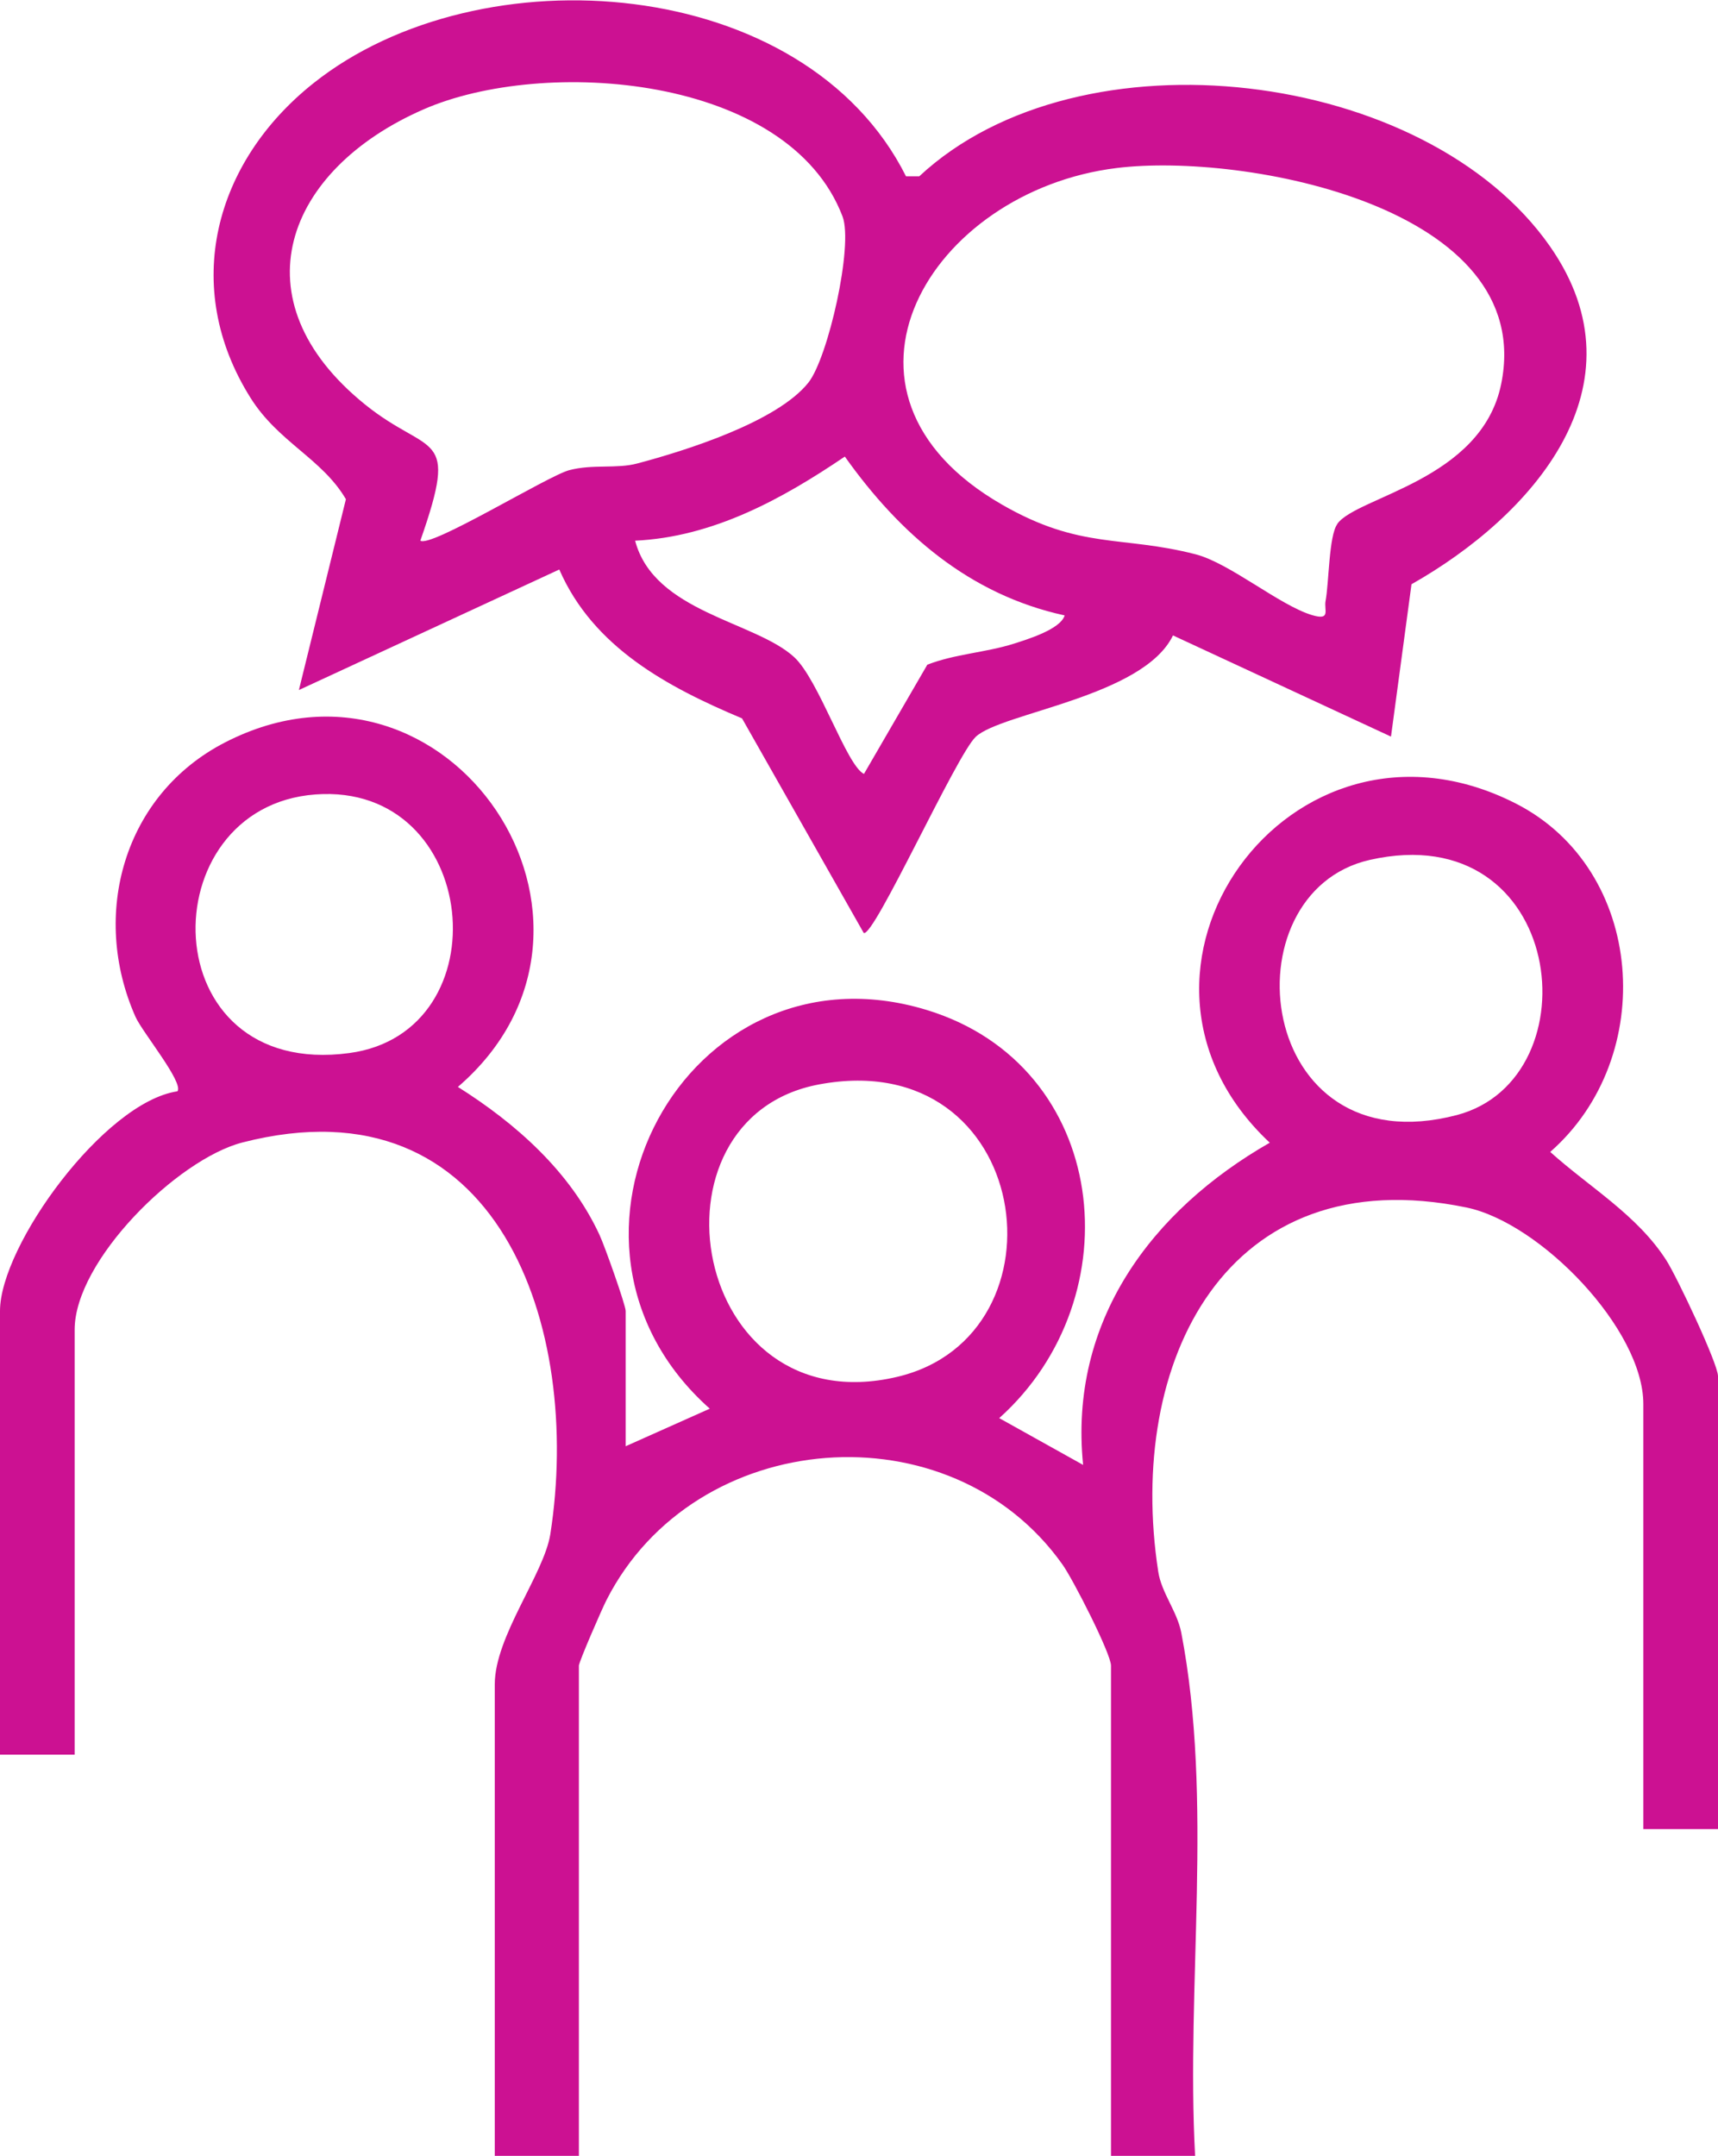
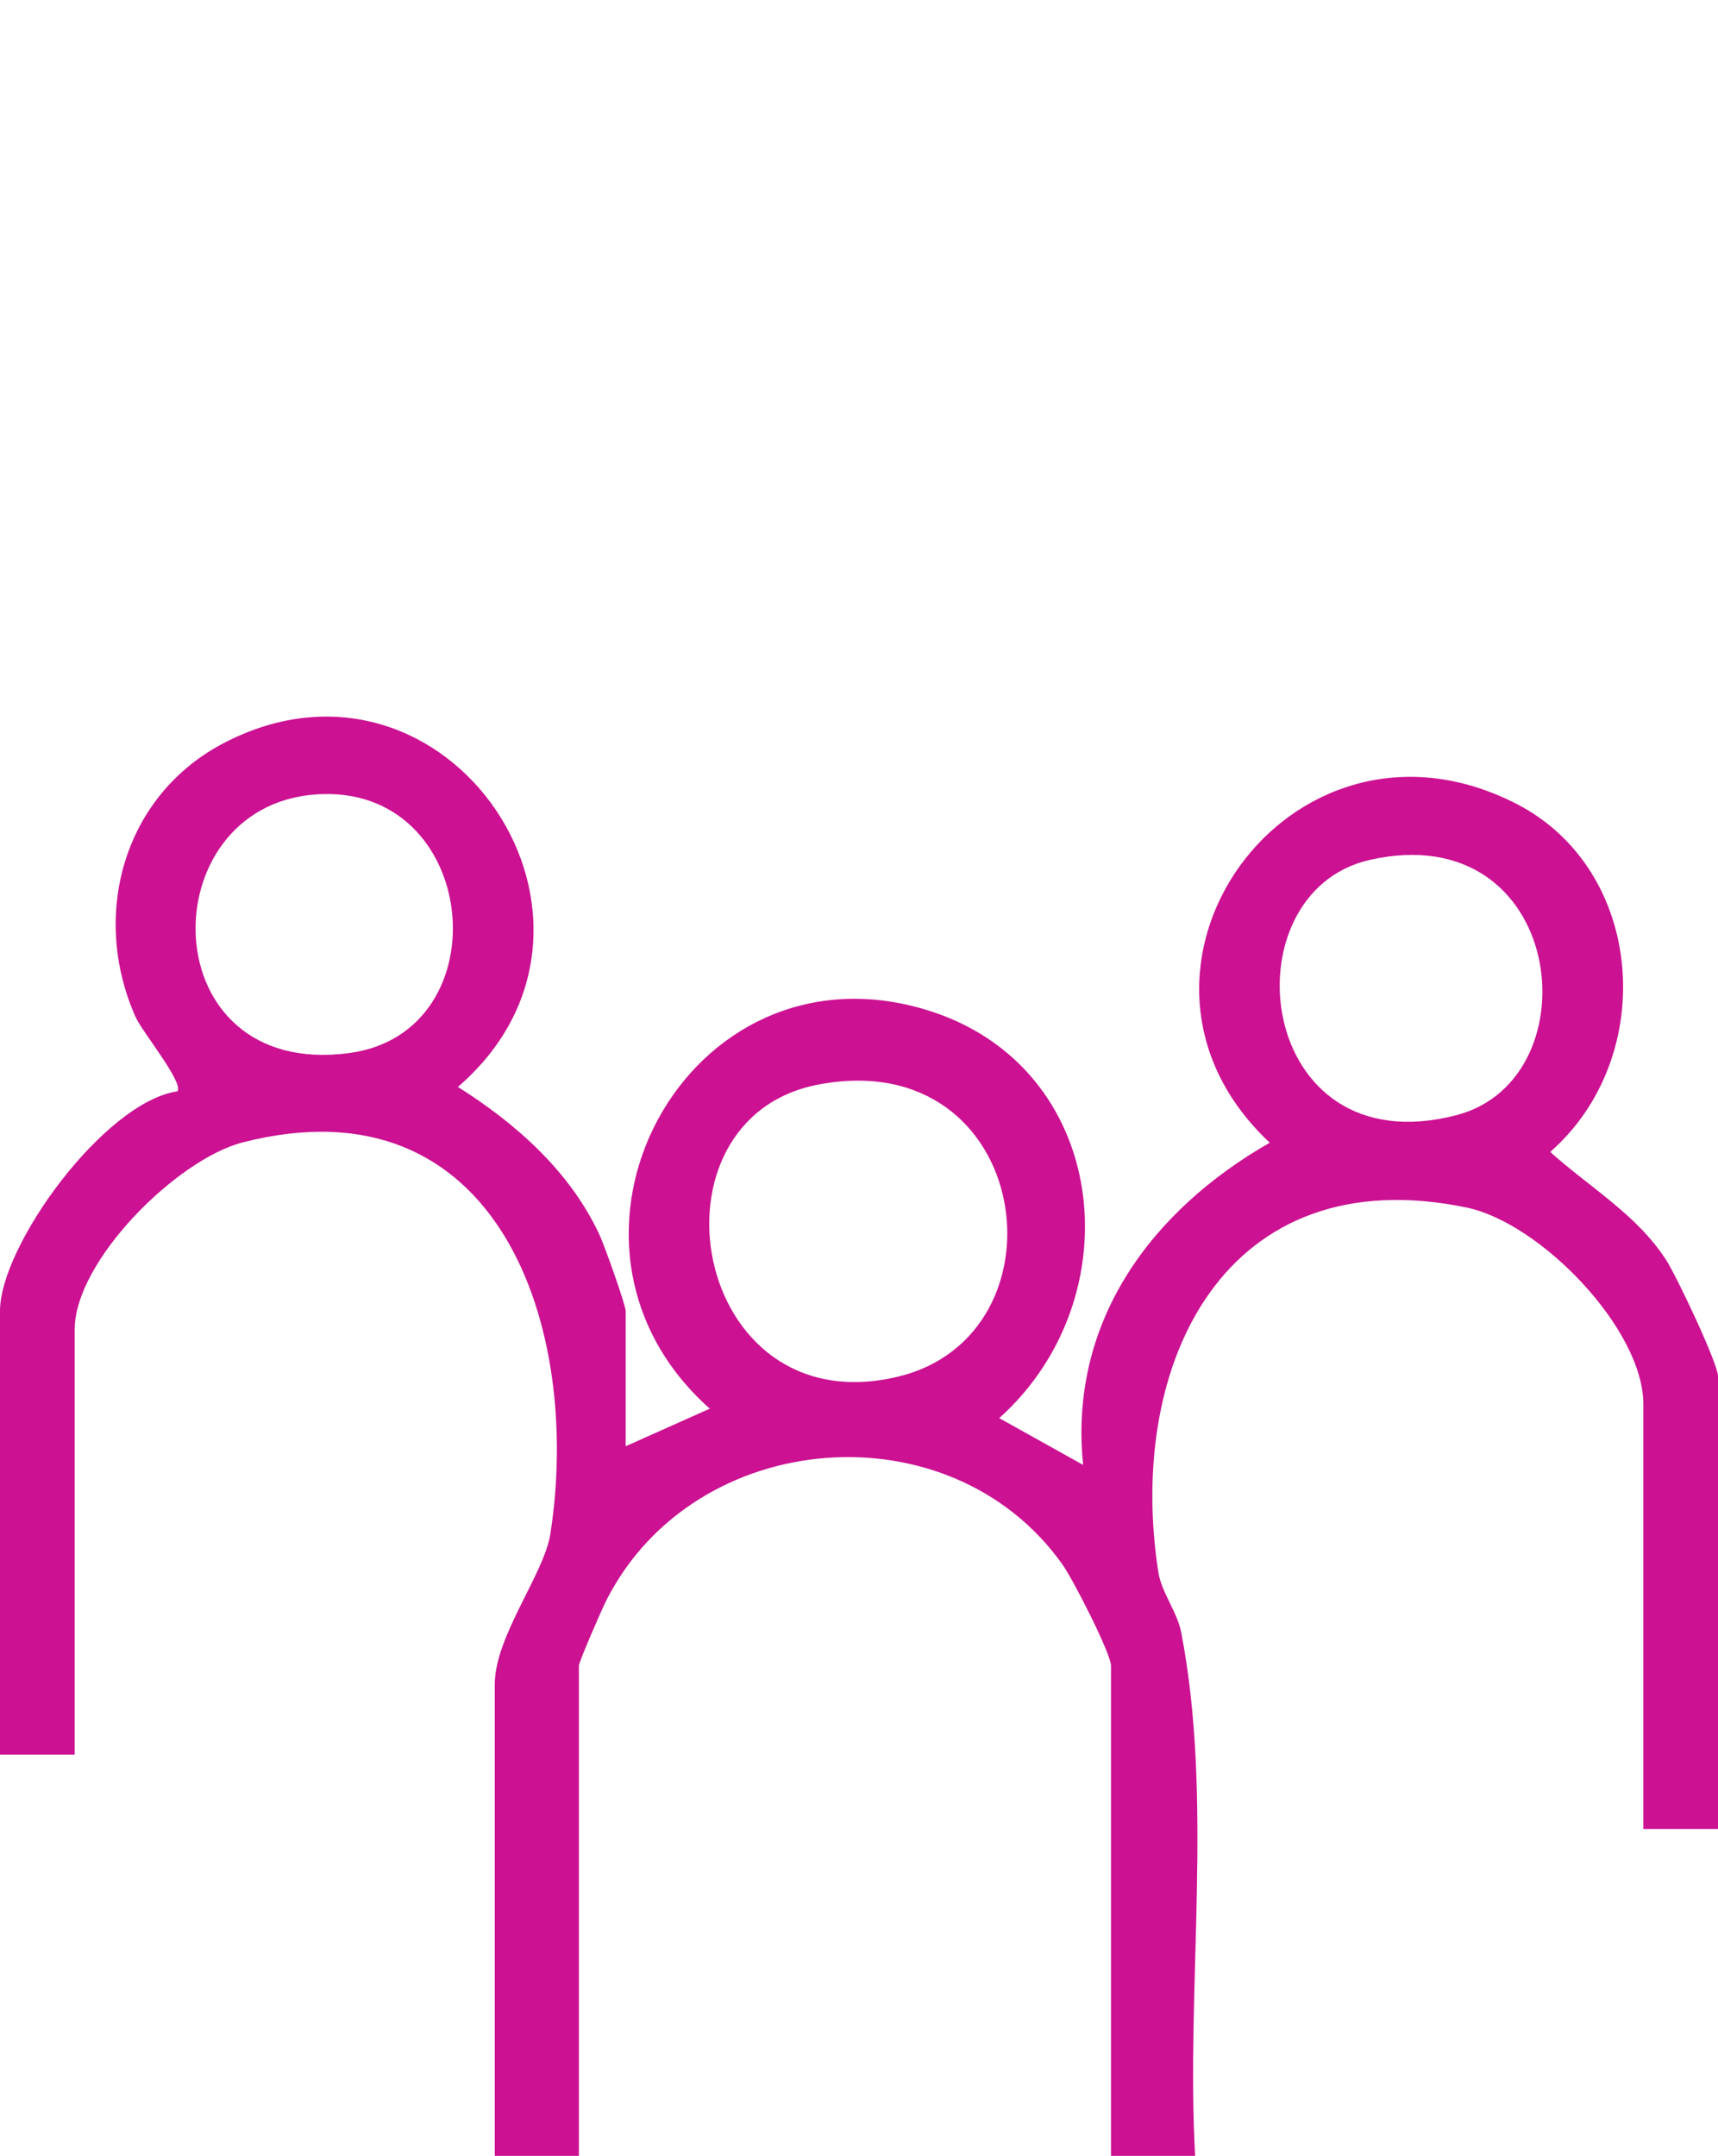
<svg xmlns="http://www.w3.org/2000/svg" id="Layer_2" data-name="Layer 2" viewBox="0 0 74.55 93.55">
  <defs>
    <style>
      .cls-1 {
        fill: #cc1192;
      }
    </style>
  </defs>
  <g id="Layer_4" data-name="Layer 4">
    <g>
      <path class="cls-1" d="M27.15,62.75l3.65-1.63c-8.11-7.21-1.03-20.48,9.41-17.3,7.94,2.42,9.01,12.46,3.15,17.71l3.64,2.03c-.63-6.22,2.96-11.04,8.1-13.98-7.91-7.4.88-19.7,10.67-14.72,5.64,2.87,6.19,11.01,1.5,15.12,1.71,1.54,3.76,2.72,5.03,4.69.46.71,2.25,4.5,2.25,5.04v19.65h-3.24v-18.44c0-3.25-4.47-7.87-7.68-8.53-10.43-2.15-14.77,6.7-13.37,15.8.14.92.82,1.72,1,2.65,1.4,7.27.2,15.28.6,22.7h-3.65v-21.27c0-.52-1.65-3.75-2.1-4.38-4.86-6.87-15.96-5.99-19.79,1.53-.21.41-1.2,2.69-1.2,2.85v21.27h-3.65v-20.46c0-2.08,2.13-4.77,2.41-6.51,1.4-8.95-2.23-19.86-13.36-17-2.83.73-7.28,5.13-7.28,8.12v18.44H0v-19.25c0-2.83,4.52-9.06,7.7-9.53.28-.38-1.52-2.56-1.82-3.23-1.97-4.44-.51-9.65,3.89-11.91,9.7-4.98,18.3,7.88,10.1,14.95,2.51,1.58,4.87,3.67,6.14,6.41.22.46,1.14,3.06,1.14,3.31v5.88ZM13.69,34.47c-7.21.53-7.12,12.38,1.47,11.22,6.68-.9,5.68-11.75-1.47-11.22ZM59.44,37.31c-6.27,1.42-4.99,13.37,3.78,11.07,6-1.58,4.71-12.99-3.78-11.07ZM35.55,47.05c-7.82,1.45-5.57,14.8,3.38,12.69,7.6-1.79,5.89-14.42-3.38-12.69Z" />
-       <path class="cls-1" d="M39.31,7.65h.58c6.98-6.51,21.99-4.67,27.37,3.04,4.23,6.06-.78,11.7-6.01,14.66l-.89,6.61-9.46-4.39c-1.29,2.67-7.45,3.35-8.56,4.4-.84.79-4.42,8.72-4.86,8.51l-5.28-9.31c-3.23-1.36-6.46-3.08-7.93-6.46l-11.3,5.23,2.04-8.28c-1.03-1.76-2.93-2.47-4.14-4.4-3.03-4.82-1.56-10.23,2.72-13.64,7.23-5.77,21.33-4.75,25.73,4.04ZM18.23,23.45c.38.38,5.53-2.8,6.47-3.05,1.03-.27,2.05-.05,2.95-.29,2.08-.55,6.07-1.8,7.43-3.51.85-1.07,1.96-5.95,1.48-7.21-2.35-6.16-12.97-6.93-18.19-4.64-5.99,2.62-8.15,8.26-2.53,12.8,2.84,2.29,4.11,1.03,2.4,5.91ZM58.03,22.73c.85-1.19,6.25-1.88,7.11-6.06,1.58-7.7-11.18-10.06-16.68-9.38-8.09.99-13.43,9.75-4.97,14.61,3.41,1.96,5.17,1.32,8.39,2.15,1.48.38,3.65,2.22,5.06,2.64.82.24.51-.21.58-.61.15-.77.14-2.83.51-3.34ZM46.19,26.7c-4.12-.9-7.15-3.54-9.53-6.89-2.73,1.85-5.72,3.49-9.1,3.65.82,3.11,5.2,3.49,6.9,5.05,1.07.98,2.27,4.7,3.03,5.07l2.75-4.74c1.21-.47,2.51-.52,3.75-.91.56-.18,2.03-.62,2.21-1.23Z" />
    </g>
  </g>
</svg>